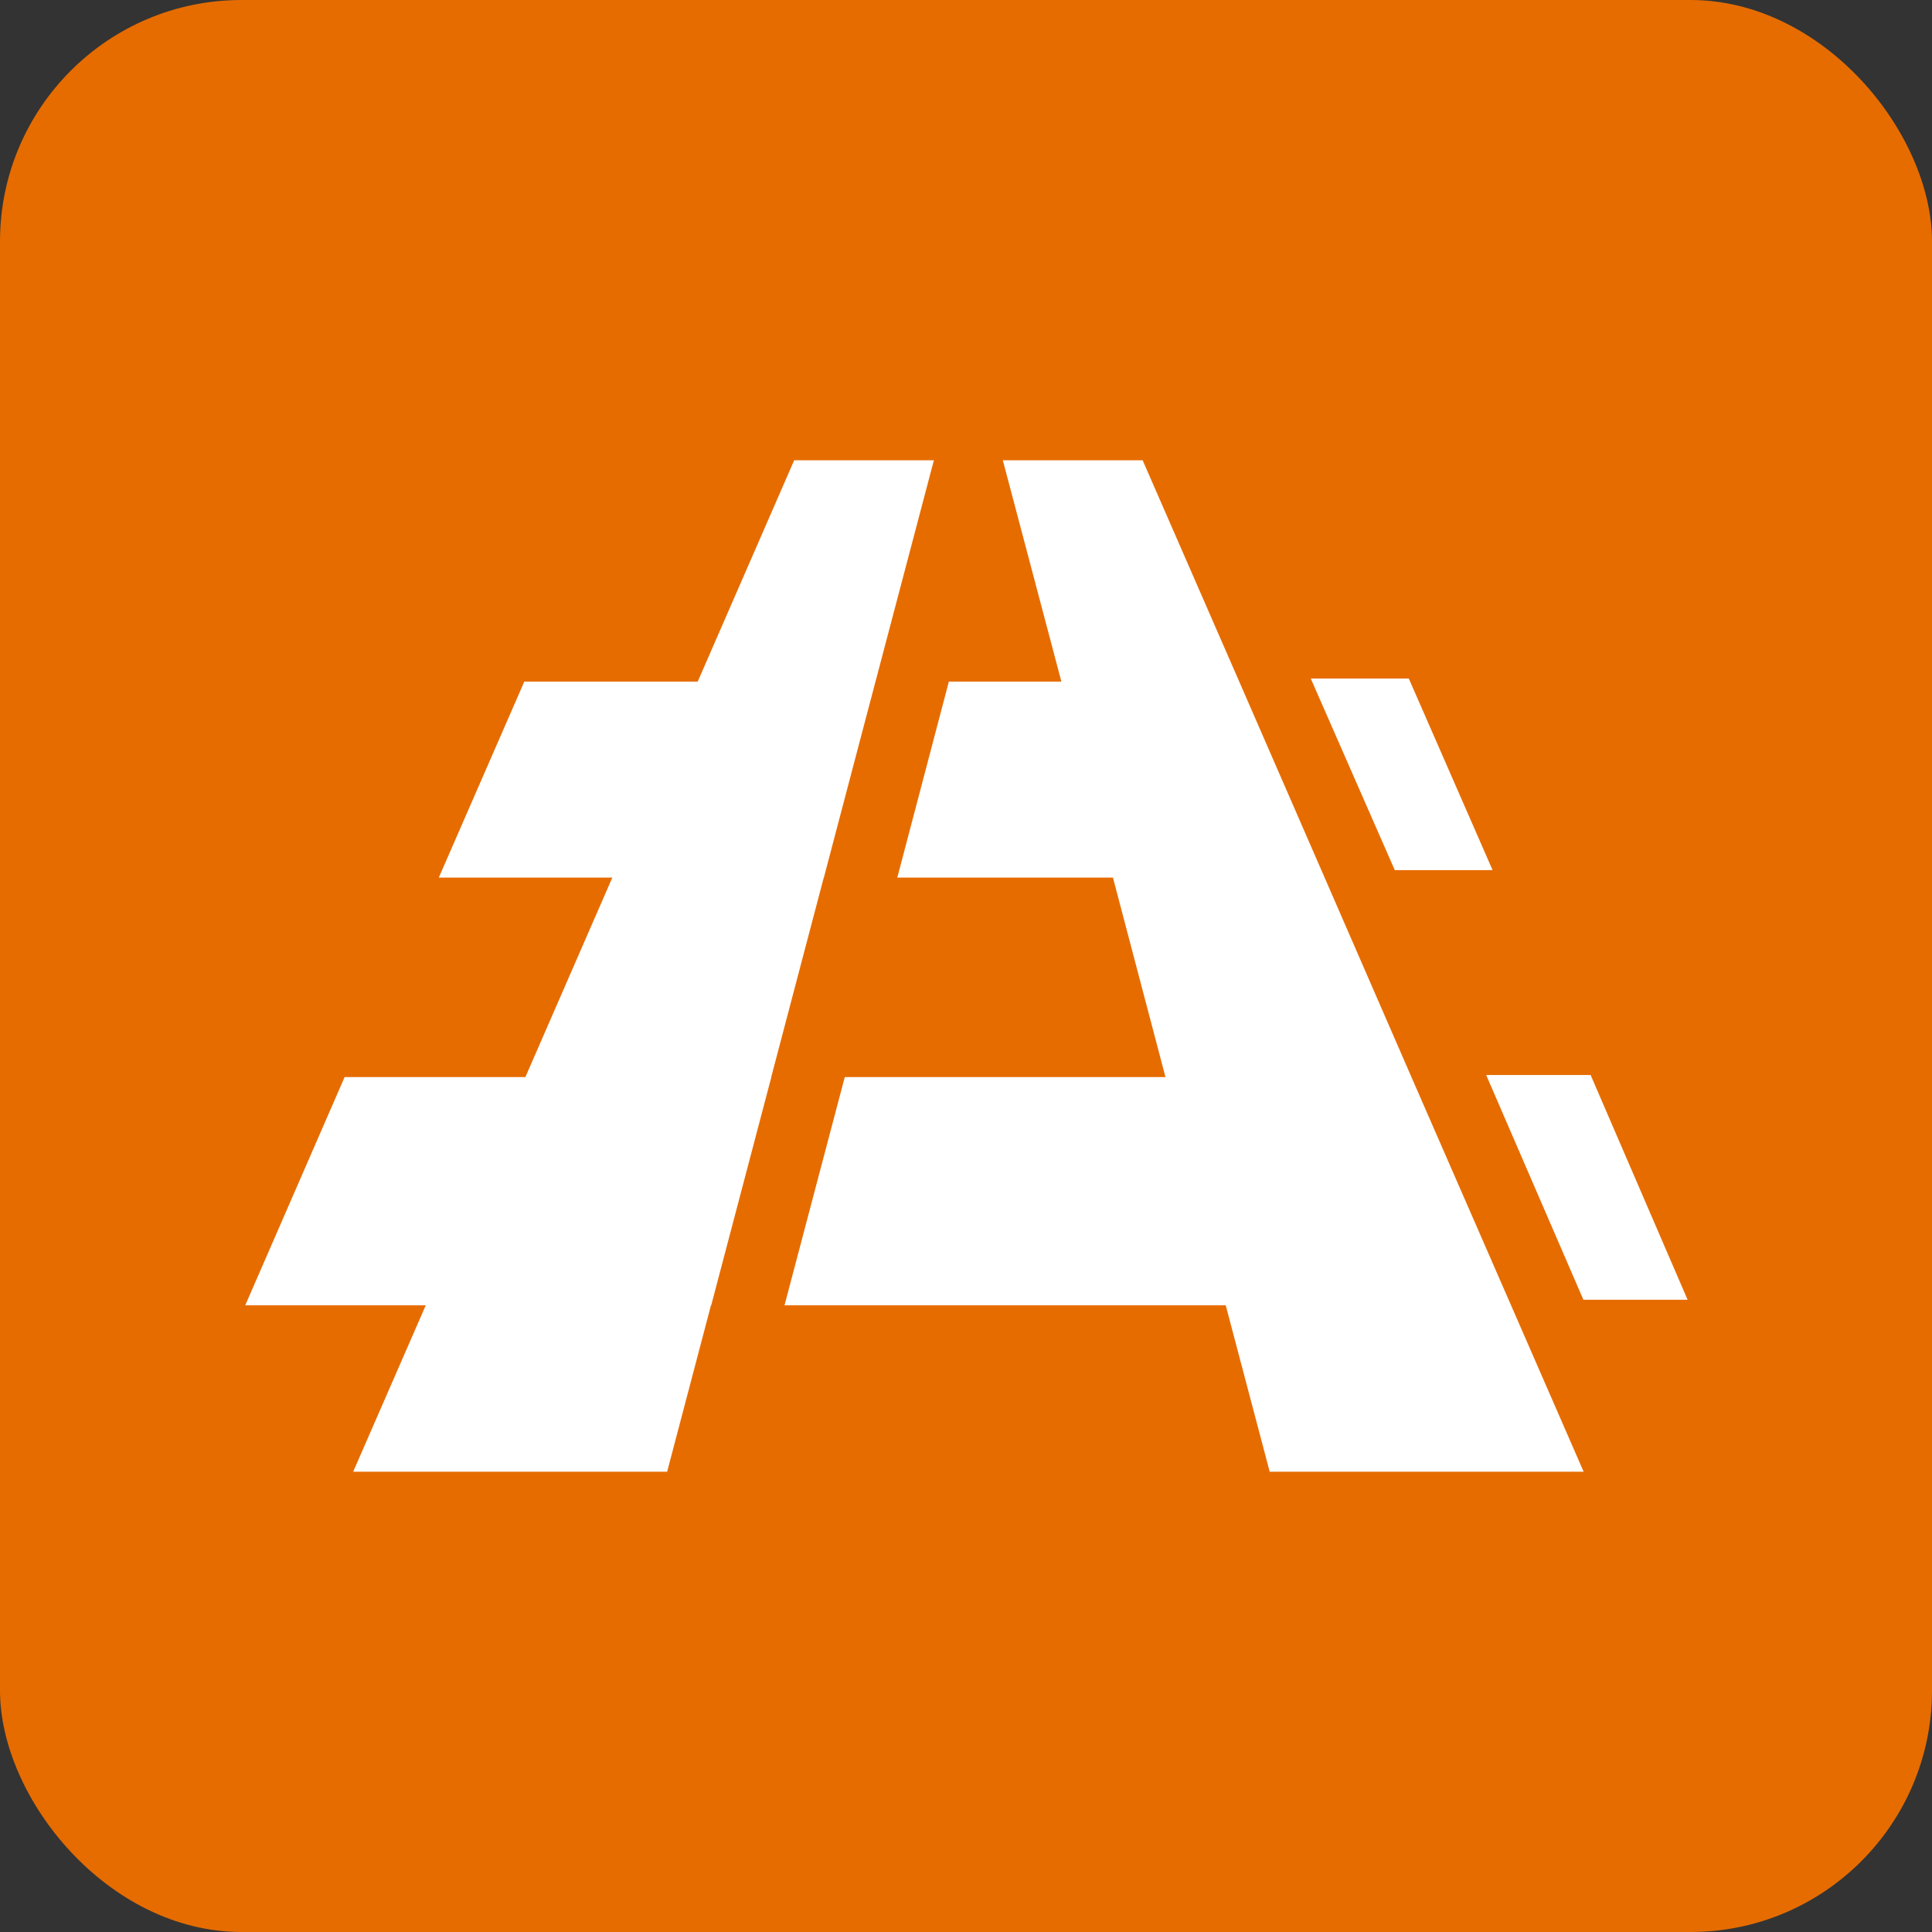
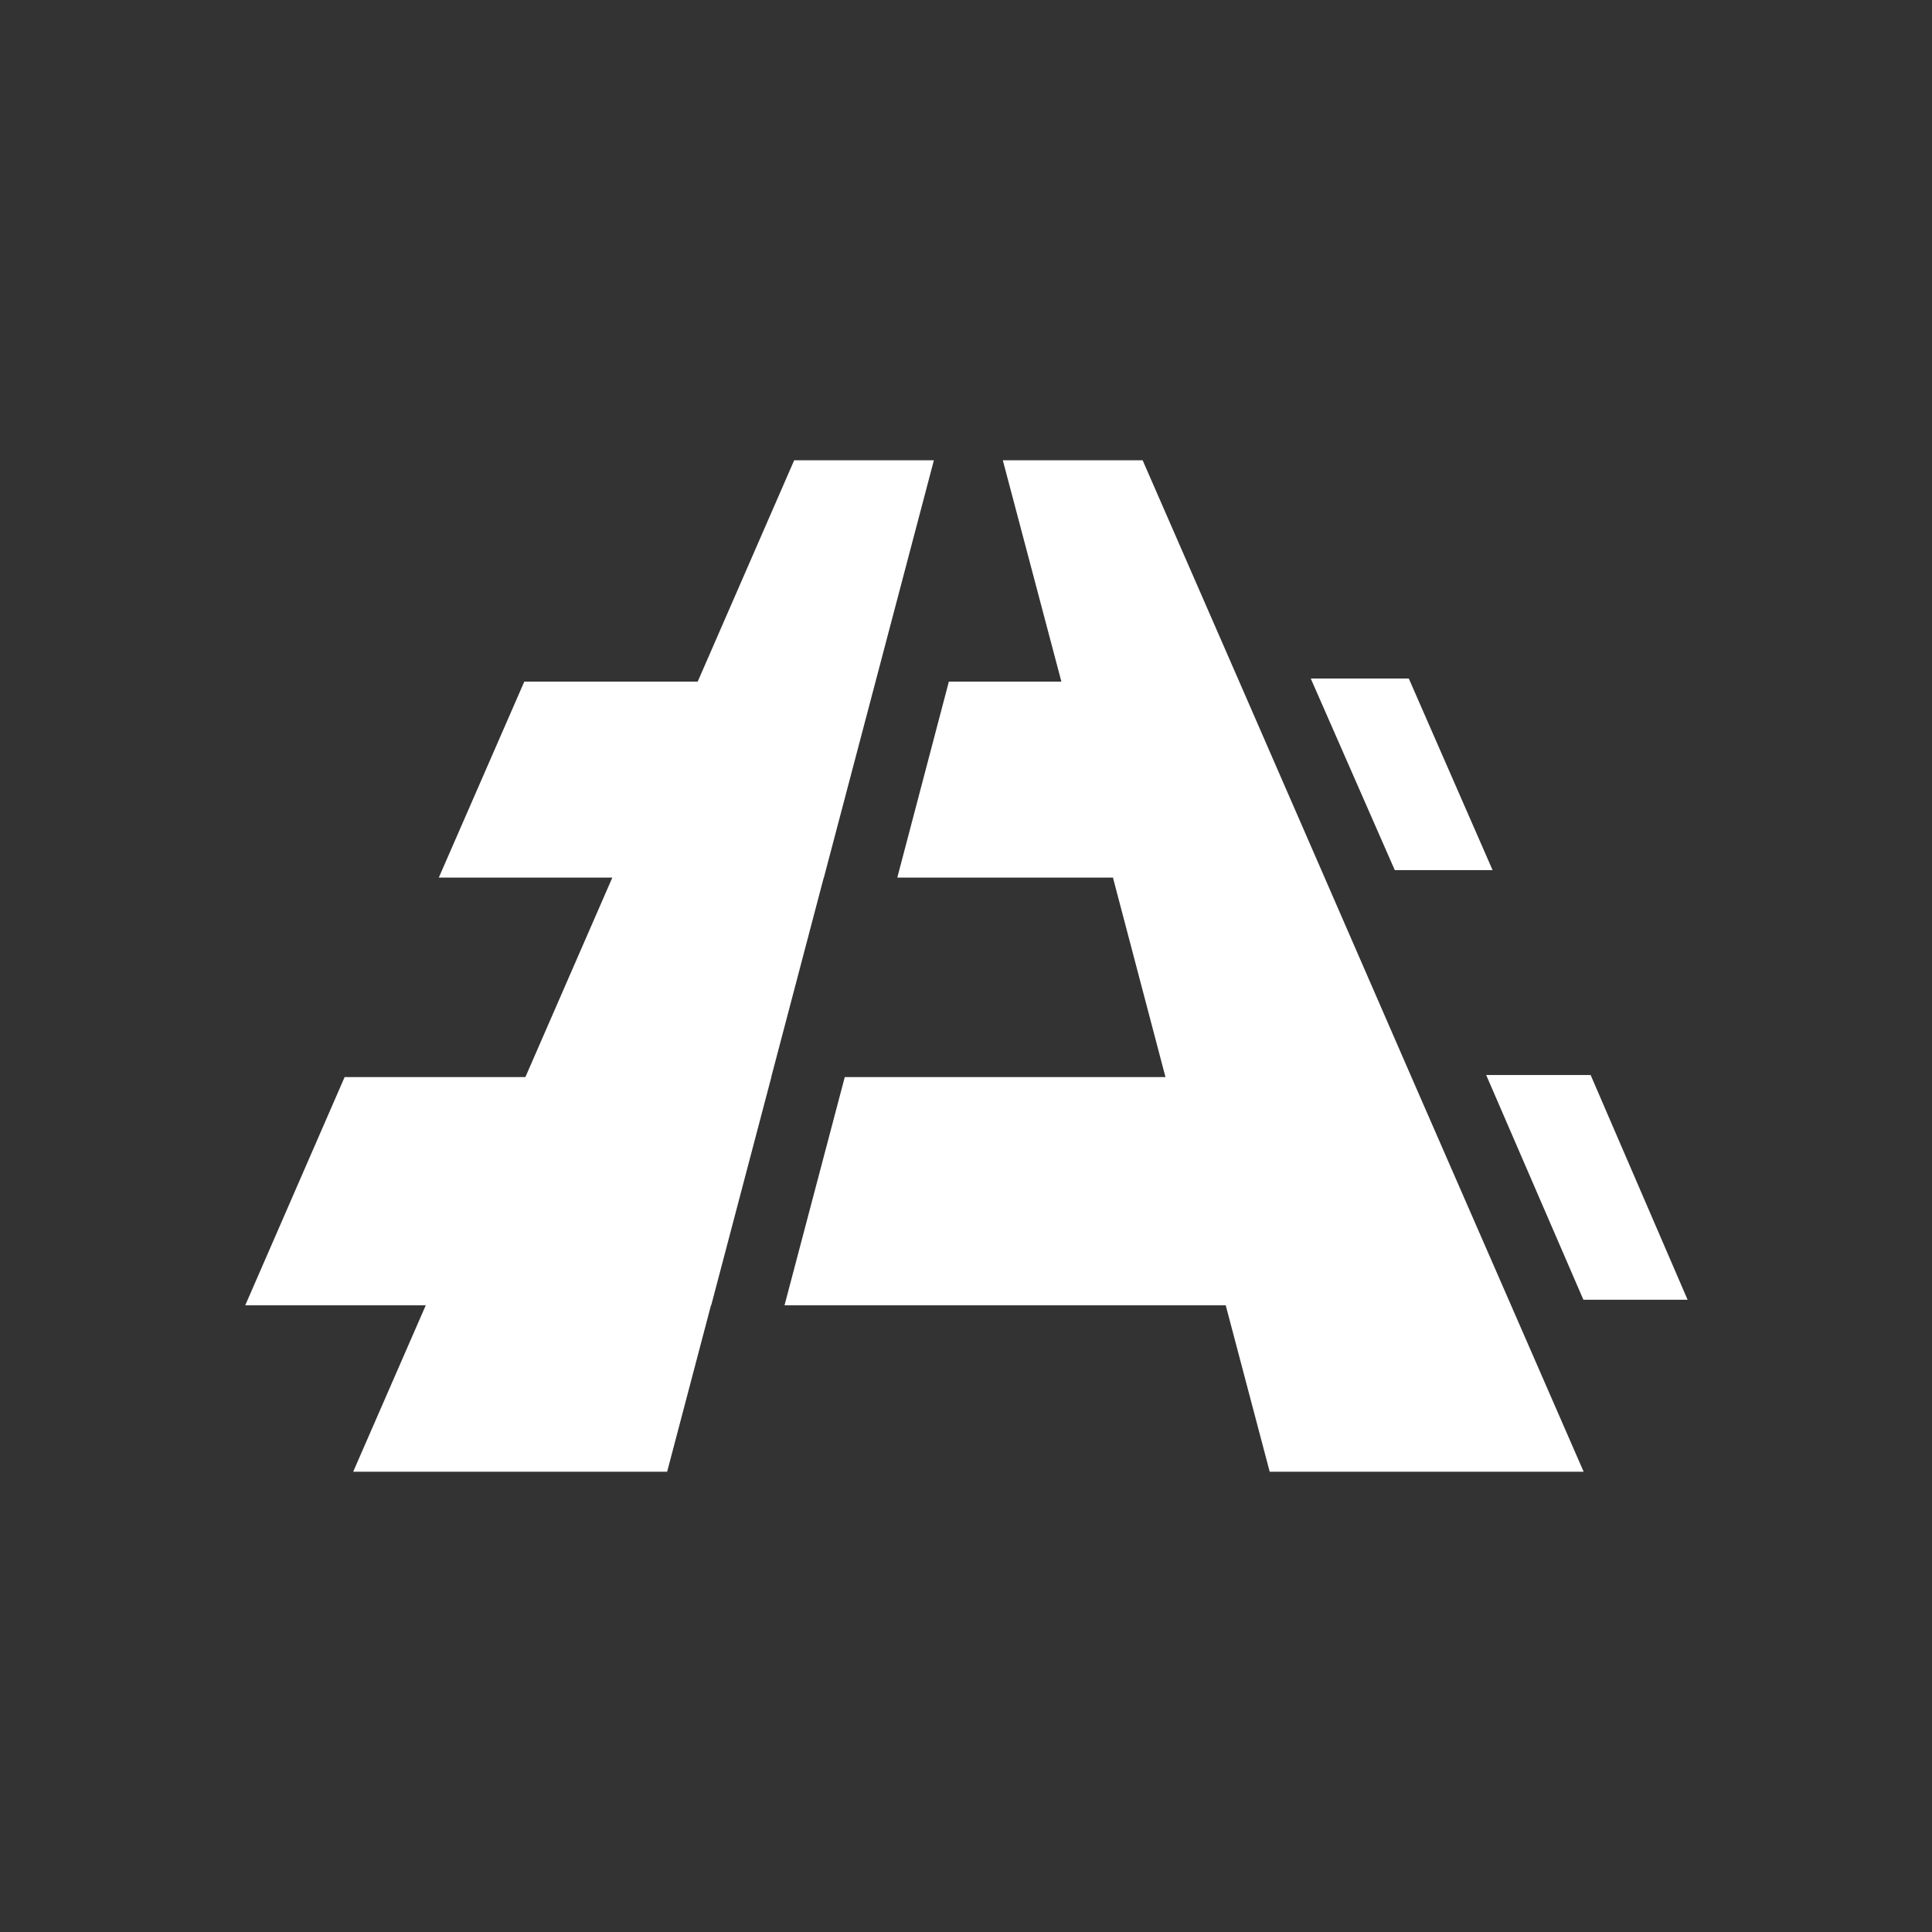
<svg xmlns="http://www.w3.org/2000/svg" width="16" height="16" viewBox="0 0 16 16" fill="none">
  <rect x="0" y="0" width="16" height="16" fill="#333333" stroke="none" />
-   <rect width="16" height="16" rx="2" fill="#E66C00" />
  <path d="M12.361 7.206L11.667 5.619H10.855L11.551 7.206H12.361Z" fill="white" />
  <path d="M13.173 8.903H12.308L13.113 10.764H13.976L13.173 8.903Z" fill="white" />
  <path d="M11.689 8.92L10.97 7.268L10.263 5.645L9.463 3.812H8.305L8.79 5.645H7.858L7.431 7.268H9.217L9.652 8.92H6.996L6.497 10.81H10.151L10.515 12.188H13.115L12.514 10.81L11.689 8.92Z" fill="white" />
-   <path d="M6.822 7.268H6.823L7.132 6.094L7.734 3.812H6.577L5.778 5.645H4.342L3.634 7.268H5.071L4.351 8.92H2.854L2.031 10.81H3.526L2.925 12.188H5.525L5.888 10.81H5.89L6.388 8.92H6.387L6.822 7.268Z" fill="white" />
+   <path d="M6.822 7.268H6.823L7.734 3.812H6.577L5.778 5.645H4.342L3.634 7.268H5.071L4.351 8.92H2.854L2.031 10.81H3.526L2.925 12.188H5.525L5.888 10.81H5.89L6.388 8.92H6.387L6.822 7.268Z" fill="white" />
</svg>